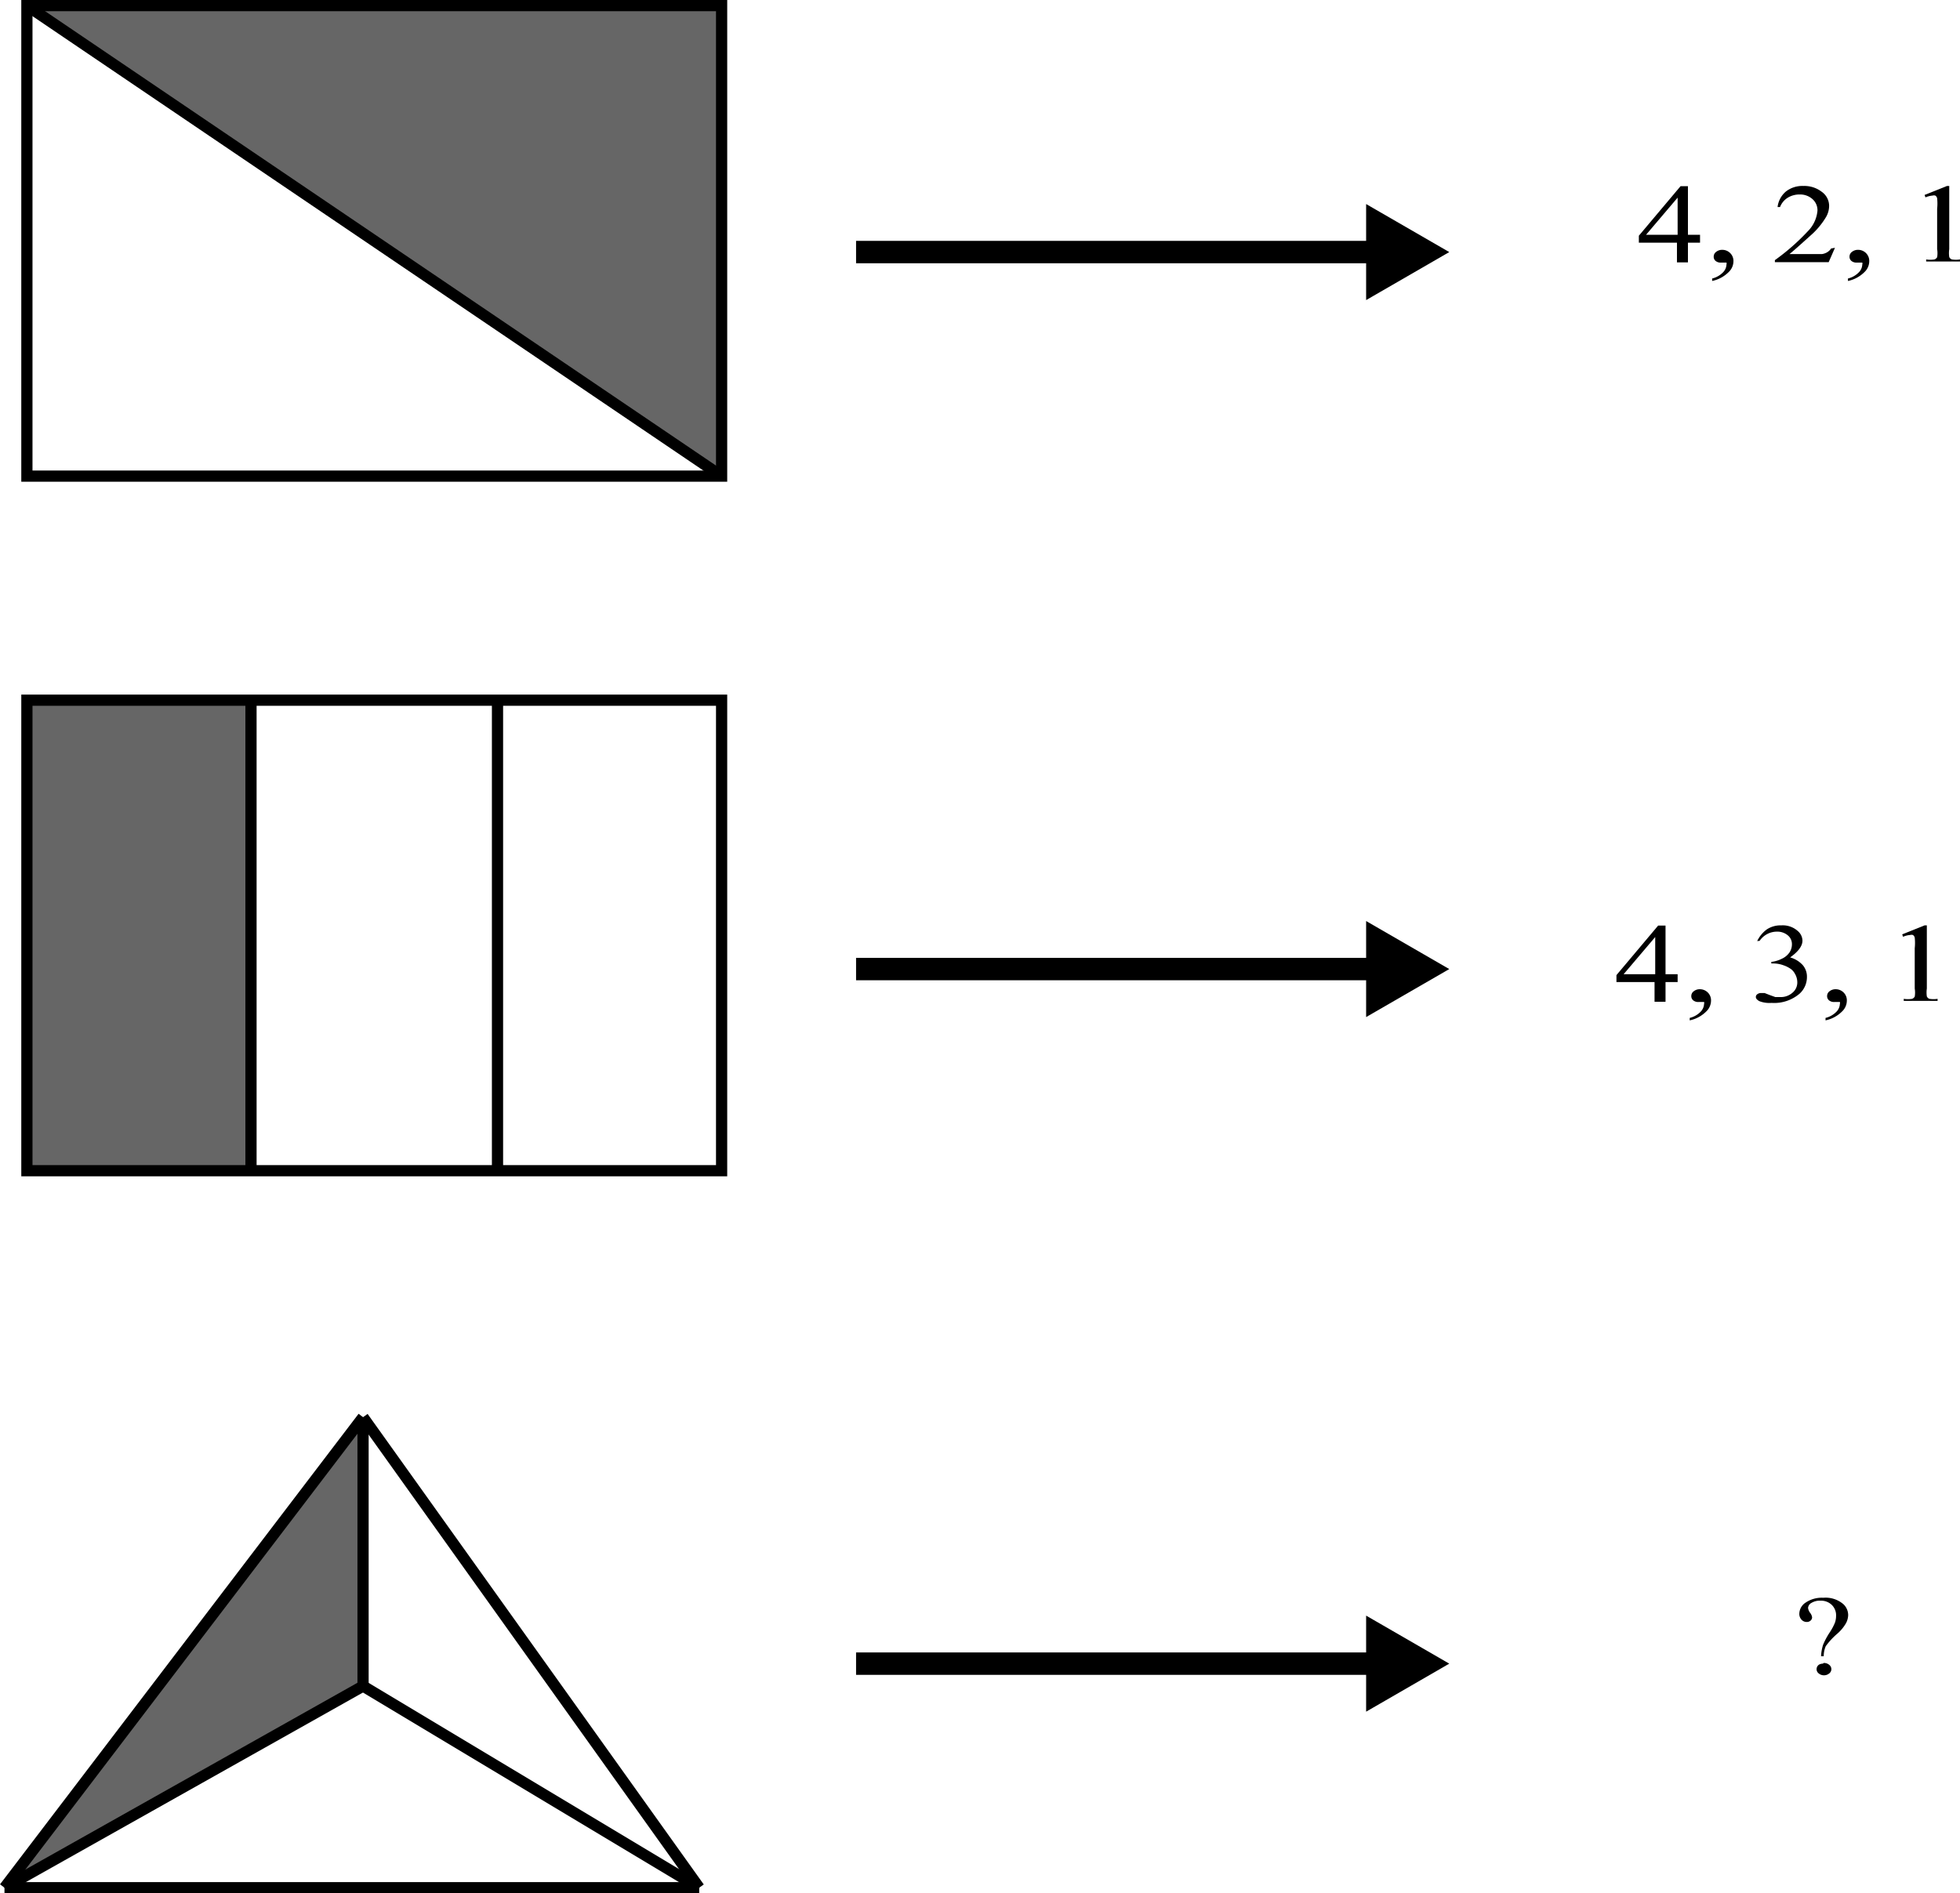
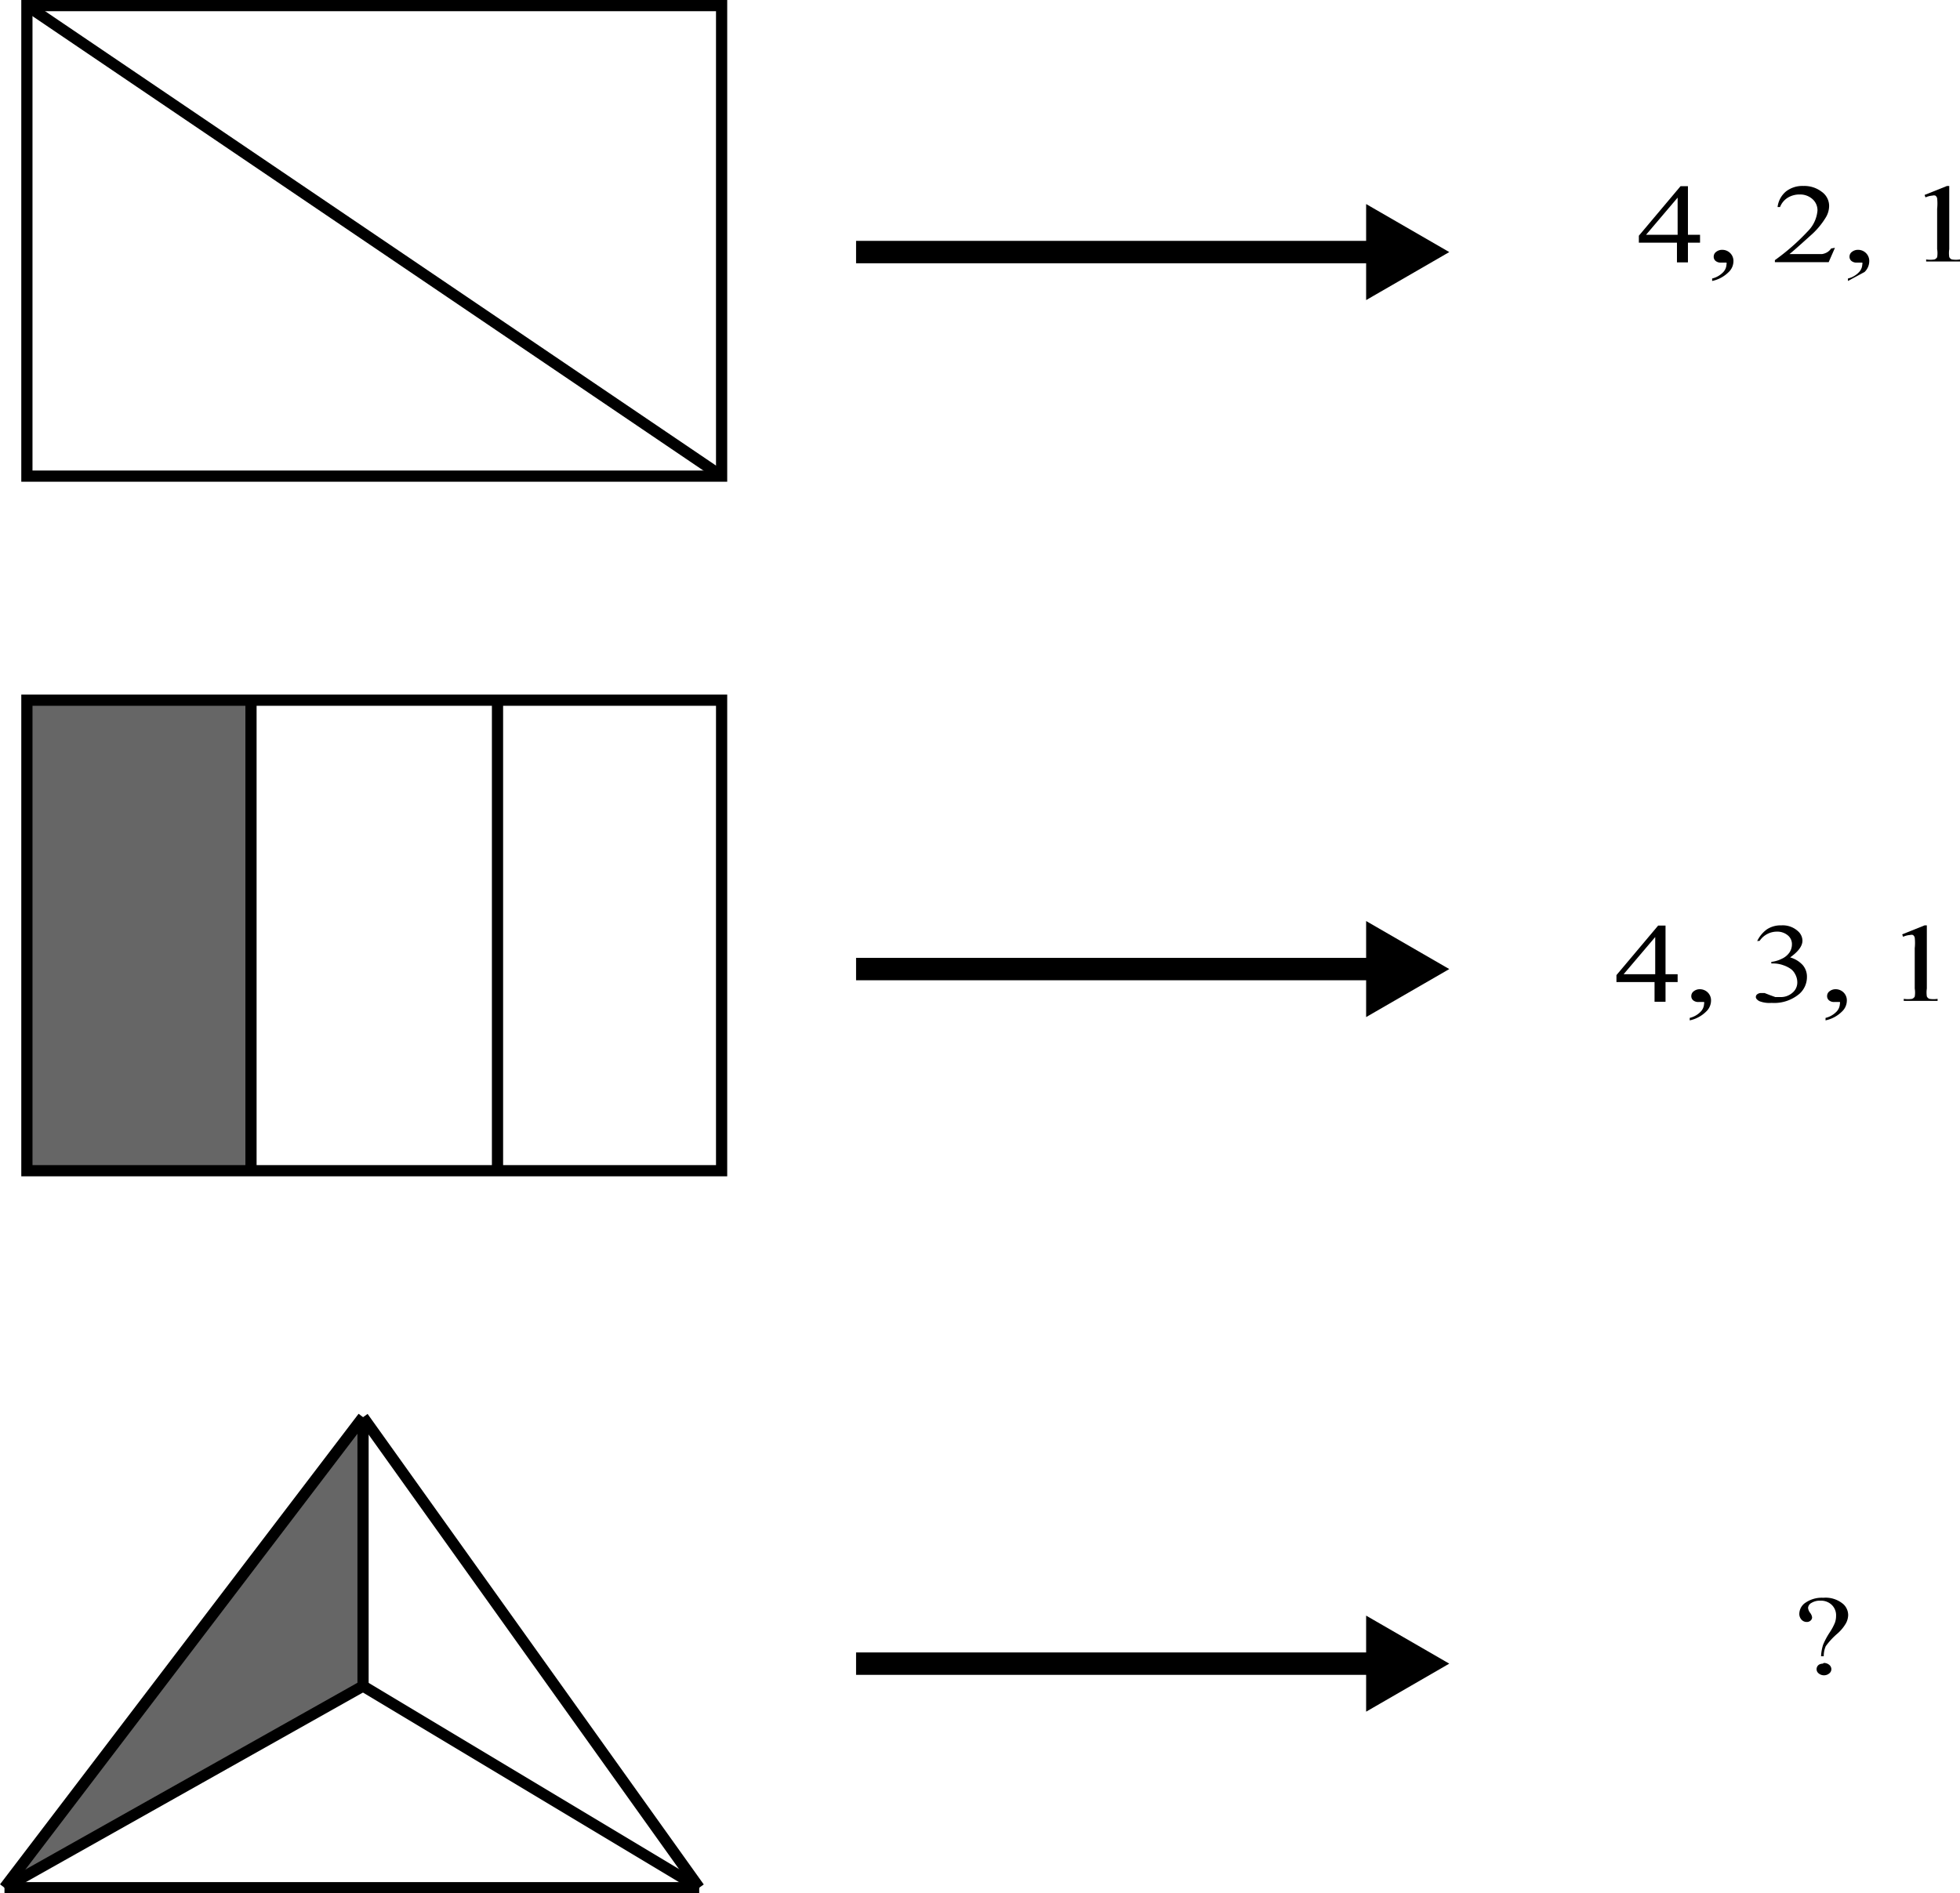
<svg xmlns="http://www.w3.org/2000/svg" id="43084b48-dfe1-4cdf-a731-f3a2fd6edf48" data-name="Слой 1" width="87.46" height="84.5" viewBox="0 0 87.46 84.5">
  <defs>
    <style>.\33 b8ae520-ad64-4166-82b3-47ade25d65a2{fill:#666;}.f4b55200-ab1a-4293-8cb3-166d16ee25d8{fill:#fff;}.\32 d96e933-13e9-4ad9-a5a4-6eede6753388,.d901499c-47a7-46f4-8757-2fb16eb33c7c{fill:none;}.\32 d96e933-13e9-4ad9-a5a4-6eede6753388,.d901499c-47a7-46f4-8757-2fb16eb33c7c,.e7d71d2a-99e8-4240-a686-16d333b97737{stroke:#000;stroke-miterlimit:10;}.\32 d96e933-13e9-4ad9-a5a4-6eede6753388{stroke-width:0.5px;}.e7d71d2a-99e8-4240-a686-16d333b97737{stroke-width:0.2px;}</style>
  </defs>
  <title>0000,7</title>
-   <polygon class="3b8ae520-ad64-4166-82b3-47ade25d65a2" points="32.2 0.25 32.2 21.25 1.2 0.25 32.2 0.25" />
  <polygon class="f4b55200-ab1a-4293-8cb3-166d16ee25d8" points="32.2 21.25 1.2 21.25 1.2 0.25 32.2 21.25" />
  <rect class="2d96e933-13e9-4ad9-a5a4-6eede6753388" x="1.2" y="0.25" width="31" height="21" />
  <line class="2d96e933-13e9-4ad9-a5a4-6eede6753388" x1="1.2" y1="0.25" x2="32.2" y2="21.25" />
  <rect class="f4b55200-ab1a-4293-8cb3-166d16ee25d8" x="22.2" y="31.25" width="10" height="21" />
  <rect class="f4b55200-ab1a-4293-8cb3-166d16ee25d8" x="11.2" y="31.25" width="11" height="21" />
  <rect class="3b8ae520-ad64-4166-82b3-47ade25d65a2" x="1.2" y="31.25" width="10" height="21" />
  <polygon class="2d96e933-13e9-4ad9-a5a4-6eede6753388" points="22.2 31.25 32.2 31.25 32.2 52.25 22.2 52.25 11.2 52.25 1.2 52.25 1.2 31.25 11.2 31.25 22.2 31.25" />
  <line class="2d96e933-13e9-4ad9-a5a4-6eede6753388" x1="11.2" y1="31.25" x2="11.2" y2="52.25" />
  <line class="2d96e933-13e9-4ad9-a5a4-6eede6753388" x1="22.2" y1="31.25" x2="22.2" y2="52.25" />
  <polygon class="3b8ae520-ad64-4166-82b3-47ade25d65a2" points="16.2 63.25 16.2 75.25 0.2 84.25 16.2 63.25" />
  <line class="2d96e933-13e9-4ad9-a5a4-6eede6753388" x1="0.2" y1="84.25" x2="31.2" y2="84.25" />
  <line class="2d96e933-13e9-4ad9-a5a4-6eede6753388" x1="16.2" y1="63.25" x2="0.2" y2="84.25" />
  <line class="2d96e933-13e9-4ad9-a5a4-6eede6753388" x1="31.2" y1="84.25" x2="16.2" y2="63.25" />
  <line class="2d96e933-13e9-4ad9-a5a4-6eede6753388" x1="16.2" y1="63.25" x2="16.2" y2="75.25" />
  <line class="2d96e933-13e9-4ad9-a5a4-6eede6753388" x1="0.2" y1="84.25" x2="16.2" y2="75.25" />
  <line class="2d96e933-13e9-4ad9-a5a4-6eede6753388" x1="31.2" y1="84.25" x2="16.2" y2="75.25" />
  <line class="d901499c-47a7-46f4-8757-2fb16eb33c7c" x1="38.2" y1="11.25" x2="61.2" y2="11.25" />
  <polygon class="e7d71d2a-99e8-4240-a686-16d333b97737" points="64.47 11.25 61.06 13.22 61.06 9.28 64.47 11.25" />
  <line class="d901499c-47a7-46f4-8757-2fb16eb33c7c" x1="38.2" y1="43.25" x2="61.2" y2="43.25" />
  <polygon class="e7d71d2a-99e8-4240-a686-16d333b97737" points="64.47 43.25 61.06 45.22 61.06 41.28 64.47 43.25" />
  <line class="d901499c-47a7-46f4-8757-2fb16eb33c7c" x1="38.2" y1="74.25" x2="61.2" y2="74.25" />
  <polygon class="e7d71d2a-99e8-4240-a686-16d333b97737" points="64.47 74.25 61.06 76.22 61.06 72.28 64.47 74.25" />
  <path d="M97.66,38.23v.35h-.54v.88h-.49v-.88h-1.7v-.31l1.86-2.21h.33v2.17Zm-1,0V36.57l-1.41,1.66Z" transform="translate(-21.8 -27.75)" />
  <path d="M98.2,40.29v-.11a1,1,0,0,0,.47-.26.53.53,0,0,0,.17-.37.12.12,0,0,0,0-.08l0,0-.14,0-.11,0a.35.35,0,0,1-.23-.07.24.24,0,0,1-.09-.2.26.26,0,0,1,.11-.21.43.43,0,0,1,.27-.09.5.5,0,0,1,.35.14.49.49,0,0,1,.15.38.67.67,0,0,1-.21.47A1.47,1.47,0,0,1,98.2,40.29Z" transform="translate(-21.8 -27.75)" />
  <path d="M103.68,38.81l-.28.64H101v-.09a9.79,9.79,0,0,0,1.47-1.29,1.48,1.48,0,0,0,.43-.92.66.66,0,0,0-.23-.52.82.82,0,0,0-.56-.2,1,1,0,0,0-.53.14.85.85,0,0,0-.35.42h-.11a1.07,1.07,0,0,1,.38-.7,1.19,1.19,0,0,1,.77-.24,1.27,1.27,0,0,1,.82.26.77.77,0,0,1,.33.62,1,1,0,0,1-.14.51,3.43,3.43,0,0,1-.71.84q-.74.67-.92.81h1l.45,0a.65.65,0,0,0,.23-.08.57.57,0,0,0,.18-.17Z" transform="translate(-21.8 -27.75)" />
-   <path d="M104.26,40.29v-.11a1,1,0,0,0,.47-.26.53.53,0,0,0,.17-.37.12.12,0,0,0,0-.08l0,0-.14,0-.11,0a.35.35,0,0,1-.23-.07.24.24,0,0,1-.09-.2.26.26,0,0,1,.11-.21.43.43,0,0,1,.27-.09.5.5,0,0,1,.35.14.49.49,0,0,1,.15.38.67.67,0,0,1-.21.47A1.47,1.47,0,0,1,104.26,40.29Z" transform="translate(-21.8 -27.75)" />
+   <path d="M104.26,40.29v-.11a1,1,0,0,0,.47-.26.53.53,0,0,0,.17-.37.12.12,0,0,0,0-.08l0,0-.14,0-.11,0a.35.35,0,0,1-.23-.07.24.24,0,0,1-.09-.2.26.26,0,0,1,.11-.21.43.43,0,0,1,.27-.09.5.5,0,0,1,.35.14.49.49,0,0,1,.15.38.67.67,0,0,1-.21.47Z" transform="translate(-21.8 -27.75)" />
  <path d="M107.68,36.45l1-.4h.1v2.82a1.21,1.21,0,0,0,0,.35.2.2,0,0,0,.12.11,1.18,1.18,0,0,0,.36,0v.09h-1.51v-.09a1.21,1.21,0,0,0,.37,0,.23.23,0,0,0,.12-.1,1.1,1.1,0,0,0,0-.36v-1.8a2.23,2.23,0,0,0,0-.47.19.19,0,0,0-.08-.12.23.23,0,0,0-.13,0,.92.92,0,0,0-.31.08Z" transform="translate(-21.8 -27.75)" />
  <path d="M96.66,71.23v.35h-.54v.88h-.49v-.88h-1.7v-.31l1.86-2.21h.33v2.17Zm-1,0V69.57l-1.41,1.66Z" transform="translate(-21.8 -27.75)" />
  <path d="M97.2,73.29v-.11a1,1,0,0,0,.47-.26.53.53,0,0,0,.17-.37.12.12,0,0,0,0-.08l0,0-.14,0-.11,0a.35.35,0,0,1-.23-.07.24.24,0,0,1-.09-.2.26.26,0,0,1,.11-.21.43.43,0,0,1,.27-.09.5.5,0,0,1,.35.14.49.49,0,0,1,.15.38.67.67,0,0,1-.21.47A1.47,1.47,0,0,1,97.2,73.29Z" transform="translate(-21.8 -27.75)" />
  <path d="M100.21,69.75a1.4,1.4,0,0,1,.43-.52,1.11,1.11,0,0,1,.65-.18,1,1,0,0,1,.74.26.58.58,0,0,1,.2.42q0,.36-.55.75a1.2,1.2,0,0,1,.56.34.79.79,0,0,1,.19.53,1,1,0,0,1-.33.75,1.74,1.74,0,0,1-1.25.41,1.24,1.24,0,0,1-.55-.08c-.1-.06-.15-.12-.15-.18a.15.15,0,0,1,.07-.13.27.27,0,0,1,.17-.05l.15,0,.23.09.25.09.23,0a.78.78,0,0,0,.53-.19.59.59,0,0,0,.22-.46.76.76,0,0,0-.1-.38.67.67,0,0,0-.17-.21,1.29,1.29,0,0,0-.35-.18,1.33,1.33,0,0,0-.45-.08h-.09v-.07a1.39,1.39,0,0,0,.47-.14.83.83,0,0,0,.34-.28.64.64,0,0,0,.11-.36.5.5,0,0,0-.19-.41.73.73,0,0,0-.48-.16.93.93,0,0,0-.77.41Z" transform="translate(-21.8 -27.75)" />
  <path d="M103.26,73.29v-.11a1,1,0,0,0,.47-.26.53.53,0,0,0,.17-.37.12.12,0,0,0,0-.08l0,0-.14,0-.11,0a.35.35,0,0,1-.23-.07.24.24,0,0,1-.09-.2.26.26,0,0,1,.11-.21.43.43,0,0,1,.27-.09.5.5,0,0,1,.35.14.49.49,0,0,1,.15.38.67.67,0,0,1-.21.47A1.47,1.47,0,0,1,103.26,73.29Z" transform="translate(-21.8 -27.75)" />
  <path d="M106.68,69.45l1-.4h.1v2.82a1.21,1.21,0,0,0,0,.35.2.2,0,0,0,.12.11,1.18,1.18,0,0,0,.36,0v.09h-1.51v-.09a1.21,1.21,0,0,0,.37,0,.23.23,0,0,0,.12-.1,1.1,1.1,0,0,0,0-.36v-1.8a2.23,2.23,0,0,0,0-.47.19.19,0,0,0-.08-.12.23.23,0,0,0-.13,0,.92.92,0,0,0-.31.08Z" transform="translate(-21.8 -27.75)" />
  <path d="M103.18,101.67h-.12a2,2,0,0,1,.09-.51,3.25,3.25,0,0,1,.3-.56,2.45,2.45,0,0,0,.23-.43.9.9,0,0,0,.05-.3.64.64,0,0,0-.2-.5.69.69,0,0,0-.49-.18.72.72,0,0,0-.41.1.28.28,0,0,0-.15.22.44.44,0,0,0,.09.22.42.42,0,0,1,.09.2.19.19,0,0,1-.07.15.24.24,0,0,1-.17.06.31.31,0,0,1-.23-.1.38.38,0,0,1-.1-.28.61.61,0,0,1,.29-.49,1.28,1.28,0,0,1,.78-.21,1.21,1.21,0,0,1,.9.29.67.67,0,0,1,.21.48.82.82,0,0,1-.1.37,1.84,1.84,0,0,1-.37.45,3.24,3.24,0,0,0-.53.57A1.09,1.09,0,0,0,103.18,101.67Zm0,.3a.36.36,0,0,1,.24.08.25.25,0,0,1,.1.2.24.24,0,0,1-.1.19.36.36,0,0,1-.23.08.36.36,0,0,1-.23-.08.24.24,0,0,1-.1-.19.25.25,0,0,1,.1-.2A.36.36,0,0,1,103.14,102Z" transform="translate(-21.8 -27.75)" />
</svg>